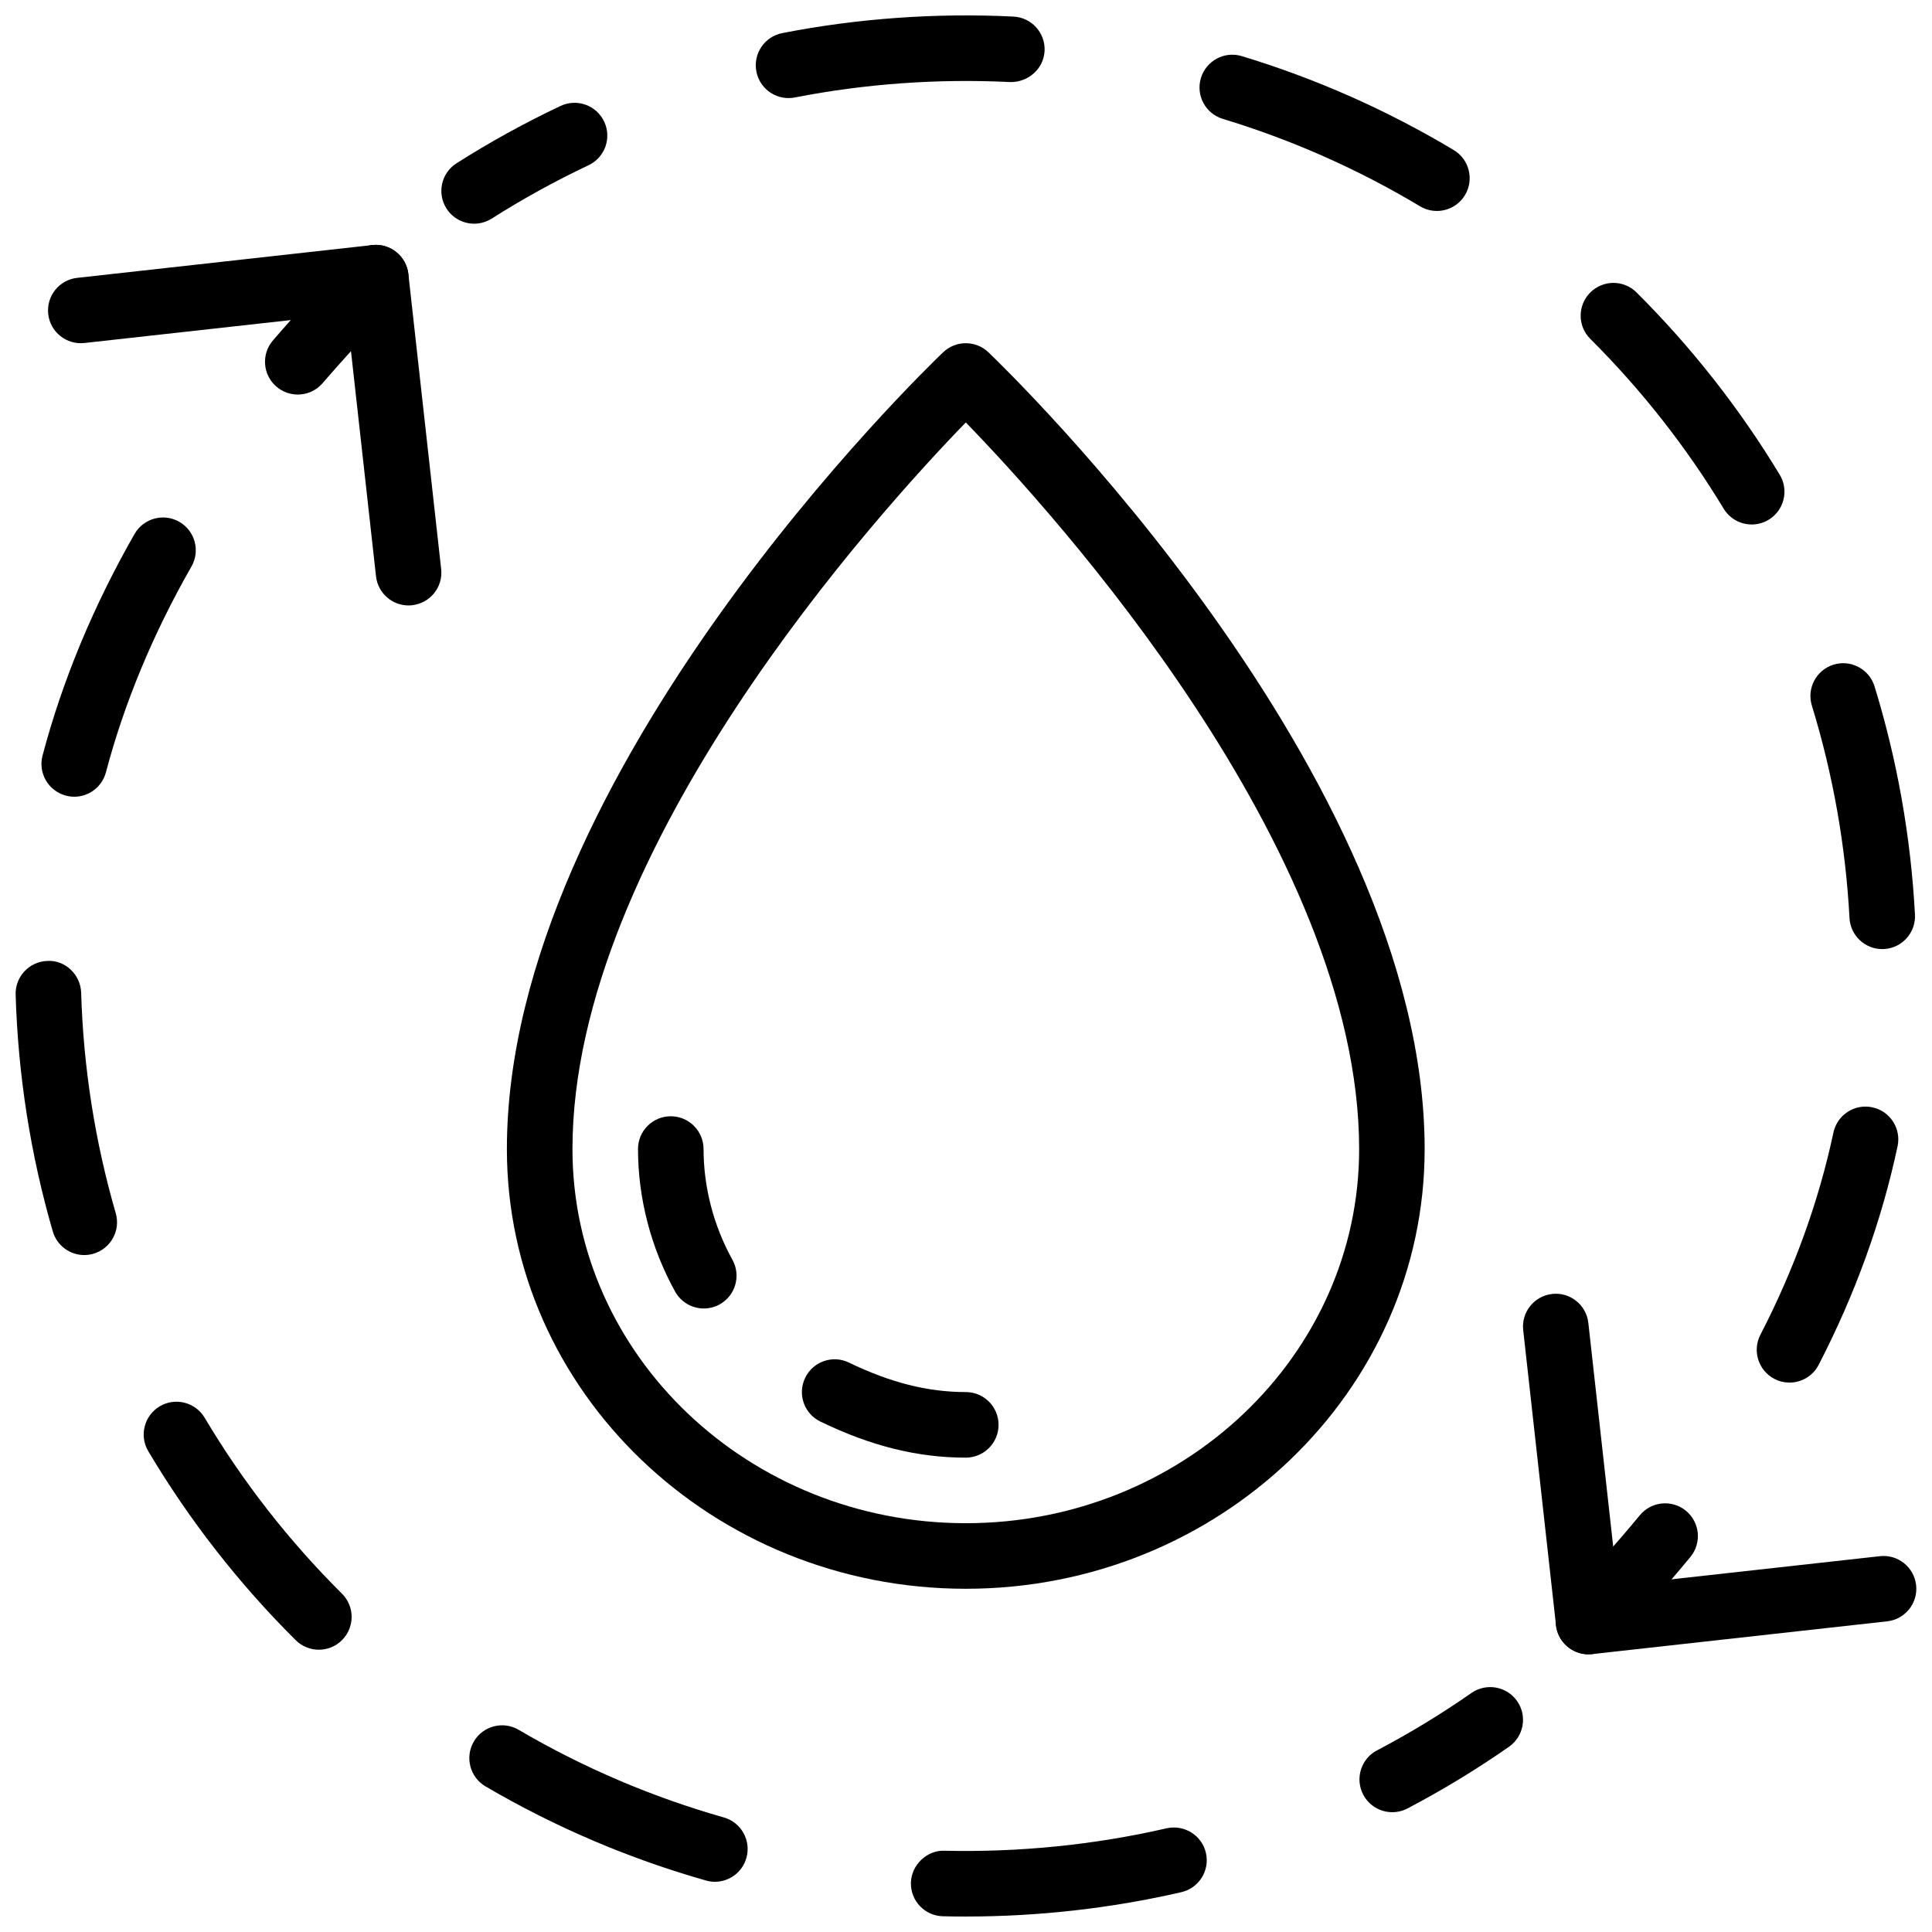
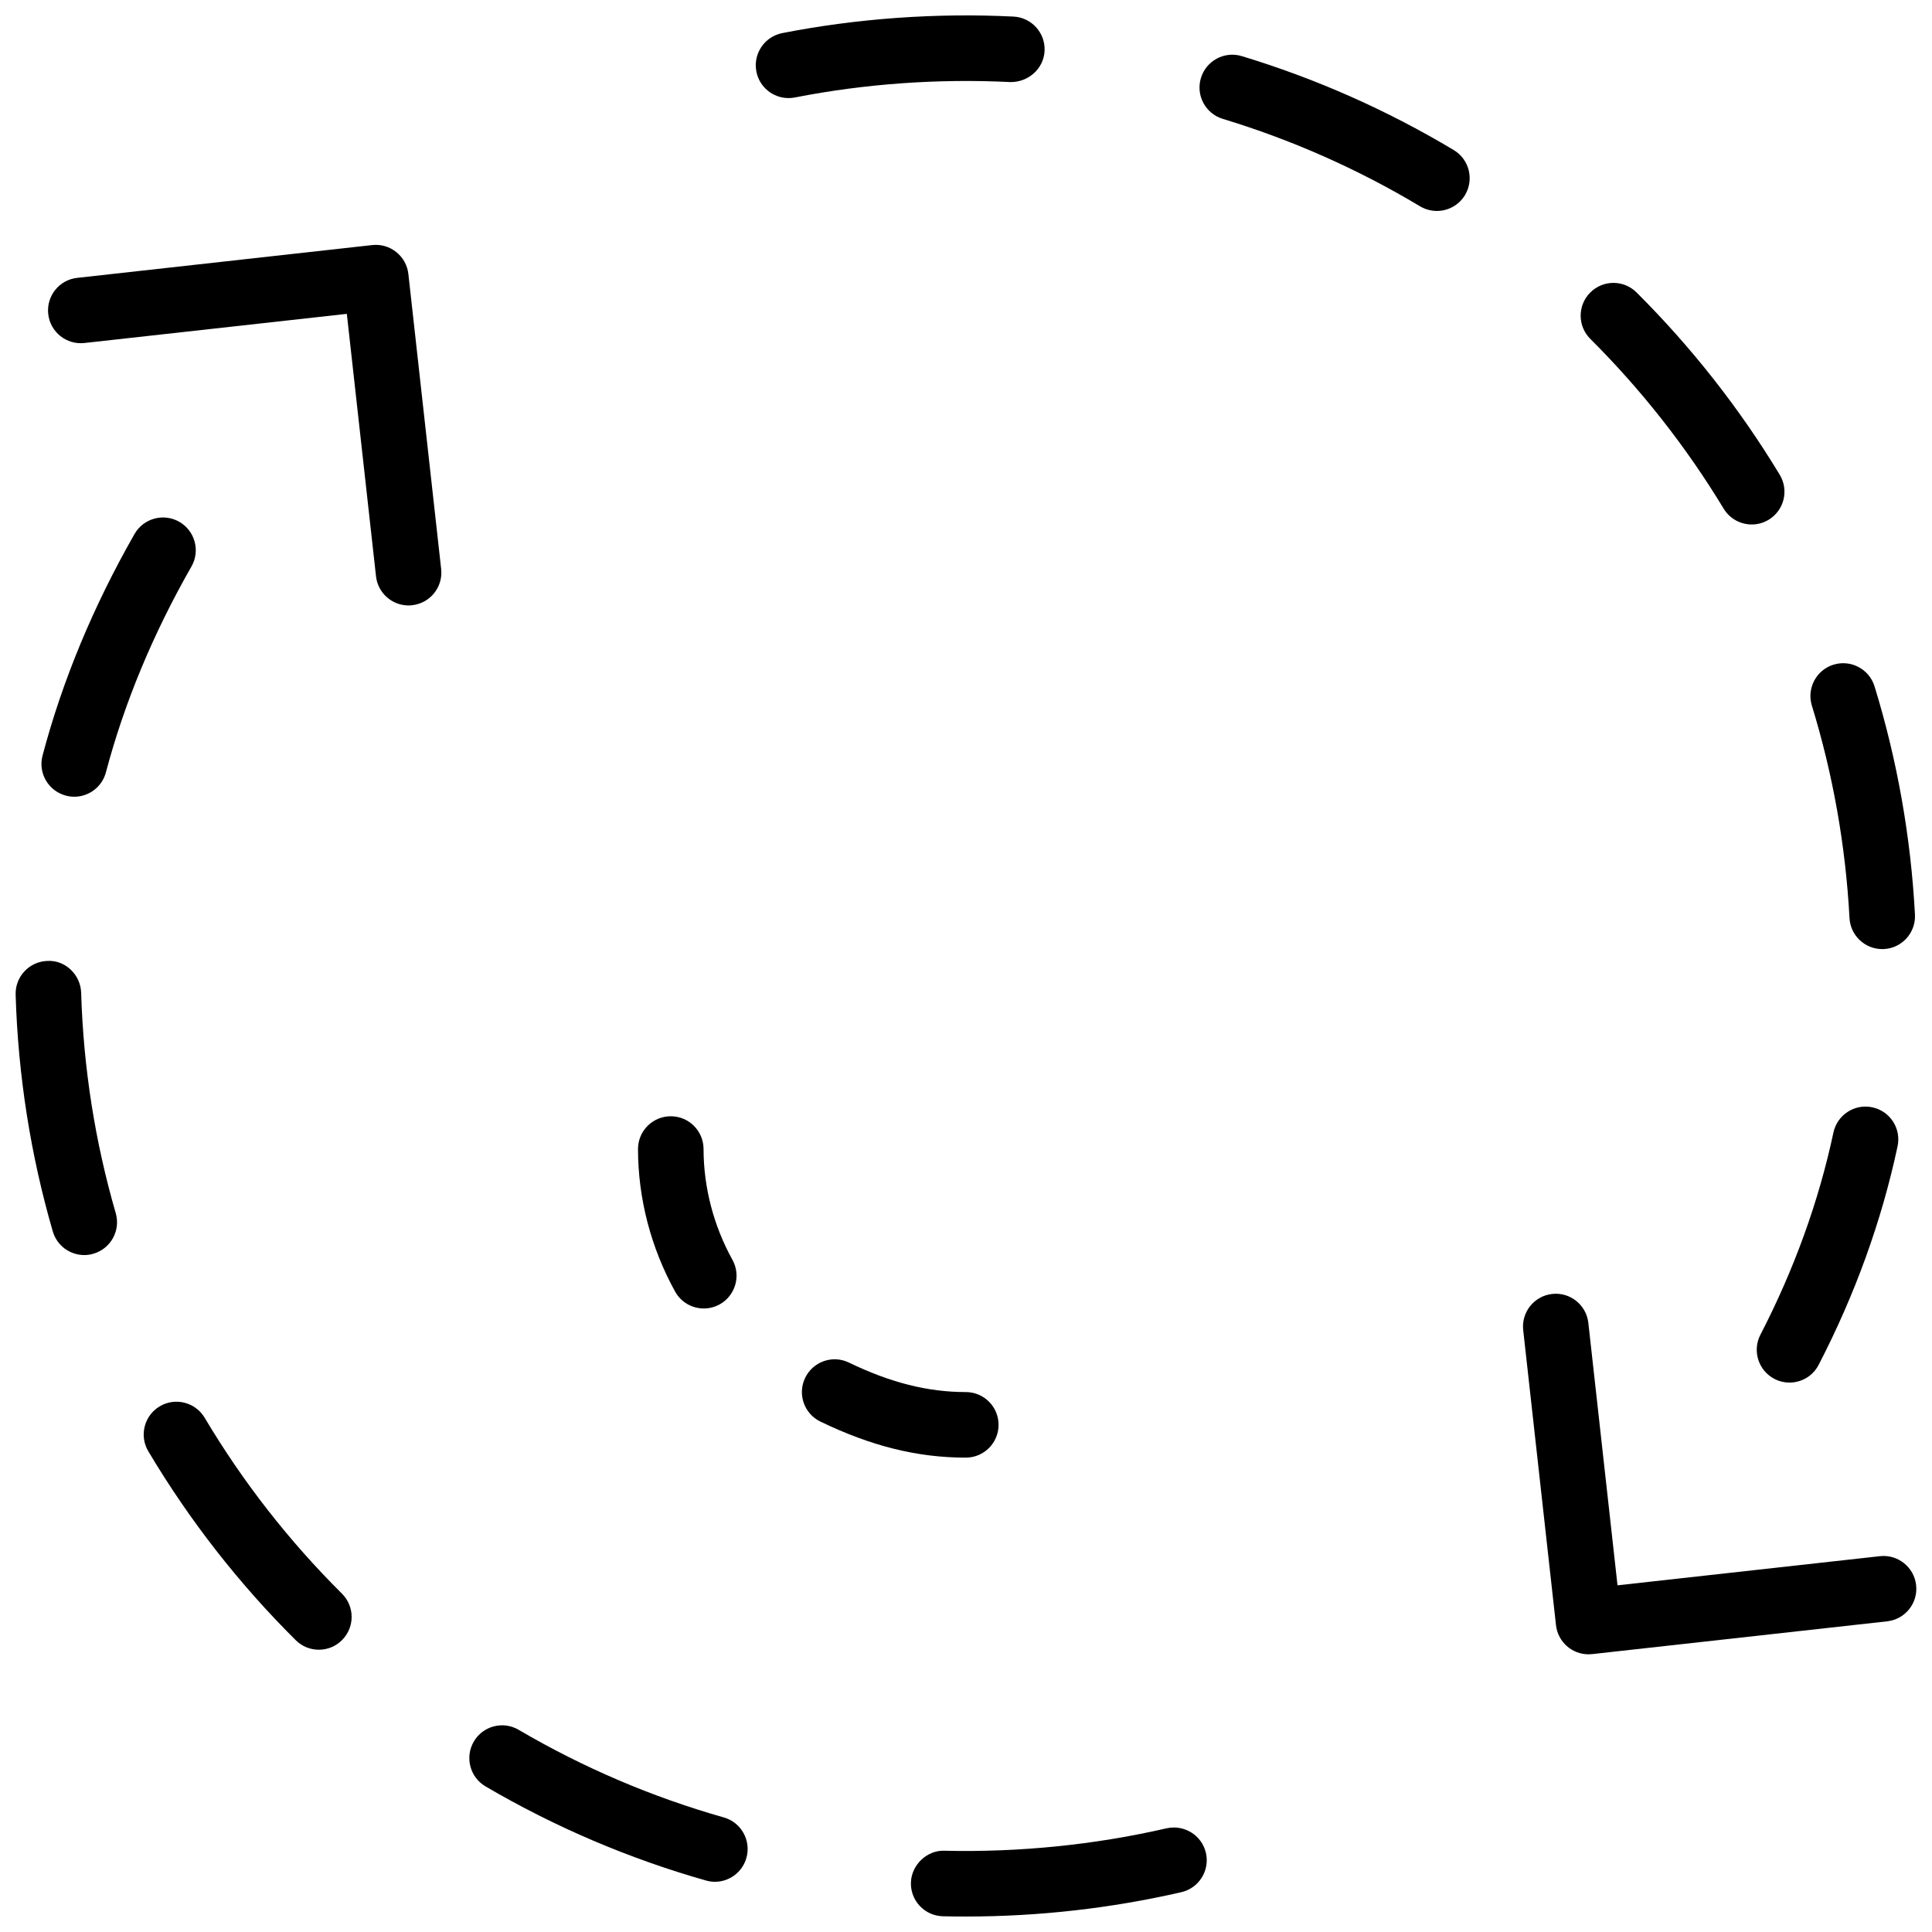
<svg xmlns="http://www.w3.org/2000/svg" width="800px" height="800px" version="1.1" viewBox="144 144 512 512">
  <defs>
    <clipPath id="c">
      <path d="m547 486h104.9v97h-104.9z" />
    </clipPath>
    <clipPath id="b">
      <path d="m148.09 281h315.91v370.9h-315.91z" />
    </clipPath>
    <clipPath id="a">
      <path d="m344 148.09h307.9v362.91h-307.9z" />
    </clipPath>
  </defs>
  <g clip-path="url(#c)">
    <path d="m564.97 582.41c-4.359 0-8.129-3.285-8.617-7.731l-8.688-78.176c-0.531-4.769 2.902-9.059 7.672-9.59 4.742-0.547 9.059 2.902 9.59 7.672l7.731 69.543 69.543-7.723c4.734-0.539 9.059 2.902 9.59 7.672s-2.902 9.059-7.672 9.59l-78.176 8.688c-0.328 0.035-0.648 0.055-0.973 0.055z" />
  </g>
-   <path d="m222.91 248.56c-2.008 0-4.023-0.695-5.664-2.102-3.633-3.129-4.047-8.617-0.91-12.246 6.481-7.531 13.578-15.184 21.09-22.75 3.379-3.406 8.875-3.43 12.281-0.043 3.406 3.379 3.422 8.879 0.043 12.281-7.227 7.277-14.039 14.629-20.258 21.848-1.719 1.996-4.141 3.012-6.582 3.012z" />
  <g clip-path="url(#b)">
    <path d="m399.94 651.9c-2.023 0-4.047-0.016-6.062-0.07-4.793-0.113-8.59-4.09-8.477-8.887 0.113-4.793 4.352-8.676 8.895-8.477 19.789 0.453 39.73-1.547 58.867-5.949 4.672-1.035 9.336 1.84 10.414 6.516 1.078 4.672-1.84 9.336-6.516 10.414-18.598 4.281-37.82 6.453-57.121 6.453zm-66.484-9.207c-0.781 0-1.582-0.113-2.371-0.34-20.414-5.793-40.07-14.184-58.414-24.938-4.144-2.434-5.523-7.75-3.102-11.891 2.422-4.144 7.75-5.535 11.883-3.102 17.078 10.016 35.363 17.824 54.367 23.219 4.613 1.305 7.297 6.113 5.984 10.727-1.078 3.832-4.562 6.324-8.348 6.324zm-104.96-61.5c-2.215 0-4.43-0.844-6.125-2.527-15.09-14.992-28.23-31.836-39.07-50.066-2.449-4.125-1.094-9.449 3.023-11.91 4.125-2.449 9.449-1.094 11.91 3.023 10.094 16.973 22.34 32.66 36.387 46.621 3.406 3.387 3.422 8.879 0.035 12.293-1.695 1.715-3.93 2.566-6.16 2.566zm-62.168-104.59c-3.769 0-7.234-2.469-8.34-6.273-5.898-20.309-9.207-41.418-9.844-62.734-0.141-4.793 3.633-8.801 8.426-8.938 4.691-0.285 8.789 3.633 8.938 8.426 0.59 19.848 3.676 39.496 9.164 58.406 1.336 4.606-1.312 9.426-5.926 10.762-0.793 0.238-1.613 0.352-2.418 0.352zm-2.652-121.46c-0.73 0-1.477-0.094-2.223-0.297-4.637-1.227-7.41-5.977-6.176-10.613 5.231-19.805 13.43-39.559 24.375-58.719 2.379-4.16 7.695-5.613 11.855-3.231 4.16 2.379 5.613 7.688 3.231 11.848-10.199 17.844-17.816 36.195-22.664 54.531-1.031 3.91-4.547 6.481-8.398 6.481z" />
  </g>
-   <path d="m512.97 624.25c-3.129 0-6.148-1.695-7.703-4.656-2.223-4.246-0.59-9.504 3.656-11.727 8.609-4.516 17.035-9.633 25.027-15.211 3.945-2.746 9.355-1.773 12.102 2.152 2.746 3.934 1.781 9.348-2.152 12.102-8.59 5.992-17.641 11.492-26.902 16.348-1.289 0.672-2.664 0.992-4.027 0.992z" />
-   <path d="m564.98 582.41c-2.18 0-4.359-0.816-6.047-2.449-3.449-3.336-3.535-8.836-0.191-12.281 7.121-7.348 13.785-14.793 19.824-22.117 3.051-3.699 8.52-4.238 12.223-1.191 3.711 3.051 4.238 8.52 1.191 12.223-6.324 7.688-13.309 15.488-20.762 23.168-1.707 1.762-3.973 2.648-6.238 2.648z" />
  <g clip-path="url(#a)">
    <path d="m618.23 510.4c-1.336 0-2.711-0.312-3.977-0.973-4.258-2.199-5.934-7.445-3.727-11.711 8.945-17.312 15.461-35.336 19.352-53.578 1-4.699 5.629-7.695 10.312-6.688 4.699 1 7.688 5.613 6.688 10.312-4.211 19.762-11.25 39.254-20.918 57.938-1.547 2.996-4.586 4.699-7.731 4.699zm24.574-114.88c-4.586 0-8.418-3.598-8.668-8.227-1.023-19.152-4.379-38.09-9.973-56.297-1.406-4.586 1.164-9.441 5.75-10.859 4.57-1.398 9.441 1.164 10.859 5.75 6.012 19.562 9.617 39.914 10.711 60.484 0.25 4.793-3.422 8.879-8.207 9.137-0.16 0.004-0.316 0.012-0.473 0.012zm-34.582-112.53c-2.938 0-5.801-1.492-7.434-4.188-9.887-16.34-21.777-31.48-35.336-44.988-3.406-3.387-3.414-8.887-0.027-12.281 3.387-3.414 8.887-3.414 12.281-0.027 14.566 14.508 27.328 30.758 37.941 48.305 2.484 4.109 1.172 9.441-2.938 11.926-1.402 0.855-2.957 1.254-4.488 1.254zm-83.441-83.086c-1.52 0-3.059-0.398-4.457-1.234-16.418-9.84-34.008-17.633-52.273-23.168-4.594-1.395-7.191-6.242-5.793-10.836 1.391-4.586 6.246-7.191 10.832-5.793 19.633 5.949 38.531 14.324 56.168 24.895 4.117 2.469 5.445 7.801 2.988 11.918-1.637 2.711-4.512 4.219-7.465 4.219zm-171.82-29.914c-4.074 0-7.703-2.875-8.512-7.019-0.922-4.707 2.144-9.27 6.856-10.199 20.023-3.918 40.922-5.394 61.266-4.379 4.793 0.234 8.488 4.309 8.254 9.102-0.242 4.785-4.387 8.34-9.102 8.254-18.961-0.945-38.438 0.426-57.078 4.082-0.57 0.117-1.137 0.16-1.684 0.16z" />
  </g>
-   <path d="m269.66 203.28c-2.875 0-5.68-1.426-7.34-4.023-2.57-4.047-1.383-9.418 2.668-11.988 8.824-5.613 18.102-10.727 27.562-15.191 4.344-2.043 9.512-0.191 11.562 4.152 2.051 4.336 0.191 9.512-4.144 11.562-8.809 4.16-17.441 8.914-25.66 14.141-1.445 0.906-3.051 1.348-4.648 1.348z" />
-   <path d="m252.27 304.45c-4.371 0-8.129-3.285-8.625-7.731l-7.731-69.543-69.535 7.723c-4.769 0.527-9.07-2.902-9.598-7.672-0.531-4.769 2.91-9.07 7.676-9.59l78.176-8.688c4.742-0.539 9.059 2.902 9.59 7.672l8.688 78.176c0.531 4.769-2.902 9.059-7.68 9.59-0.32 0.043-0.641 0.062-0.961 0.062z" />
-   <path d="m399.94 565.04c-67.059 0-121.61-52.266-121.61-116.52 0-99.625 110.89-206.66 115.61-211.16 3.363-3.207 8.645-3.207 11.996 0 4.715 4.508 115.61 111.54 115.61 211.16 0.012 64.246-54.539 116.52-121.6 116.52zm0.008-309.09c-23.012 23.707-104.24 113.05-104.24 192.57 0 54.664 46.758 99.145 104.24 99.145 57.477 0 104.24-44.473 104.24-99.145-0.008-79.594-81.227-168.87-104.24-192.57z" />
+   <path d="m252.27 304.45c-4.371 0-8.129-3.285-8.625-7.731l-7.731-69.543-69.535 7.723c-4.769 0.527-9.07-2.902-9.598-7.672-0.531-4.769 2.91-9.07 7.676-9.59l78.176-8.688c4.742-0.539 9.059 2.902 9.59 7.672l8.688 78.176c0.531 4.769-2.902 9.059-7.68 9.59-0.32 0.043-0.641 0.062-0.961 0.062" />
  <path d="m330.51 490.76c-3.066 0-6.027-1.625-7.609-4.492-6.41-11.613-9.809-24.668-9.824-37.75-0.008-4.793 3.883-8.695 8.676-8.695h0.008c4.793 0 8.676 3.883 8.688 8.676 0.008 10.164 2.656 20.324 7.66 29.379 2.32 4.203 0.789 9.484-3.406 11.805-1.332 0.73-2.766 1.078-4.191 1.078z" />
  <path d="m399.94 530.29c-12.828-0.008-25.059-3.051-38.523-9.555-4.316-2.086-6.133-7.277-4.039-11.598 2.086-4.316 7.277-6.141 11.598-4.039 11.023 5.324 20.863 7.809 30.977 7.816 4.793 0 8.688 3.898 8.676 8.695 0 4.789-3.891 8.68-8.688 8.68z" />
</svg>